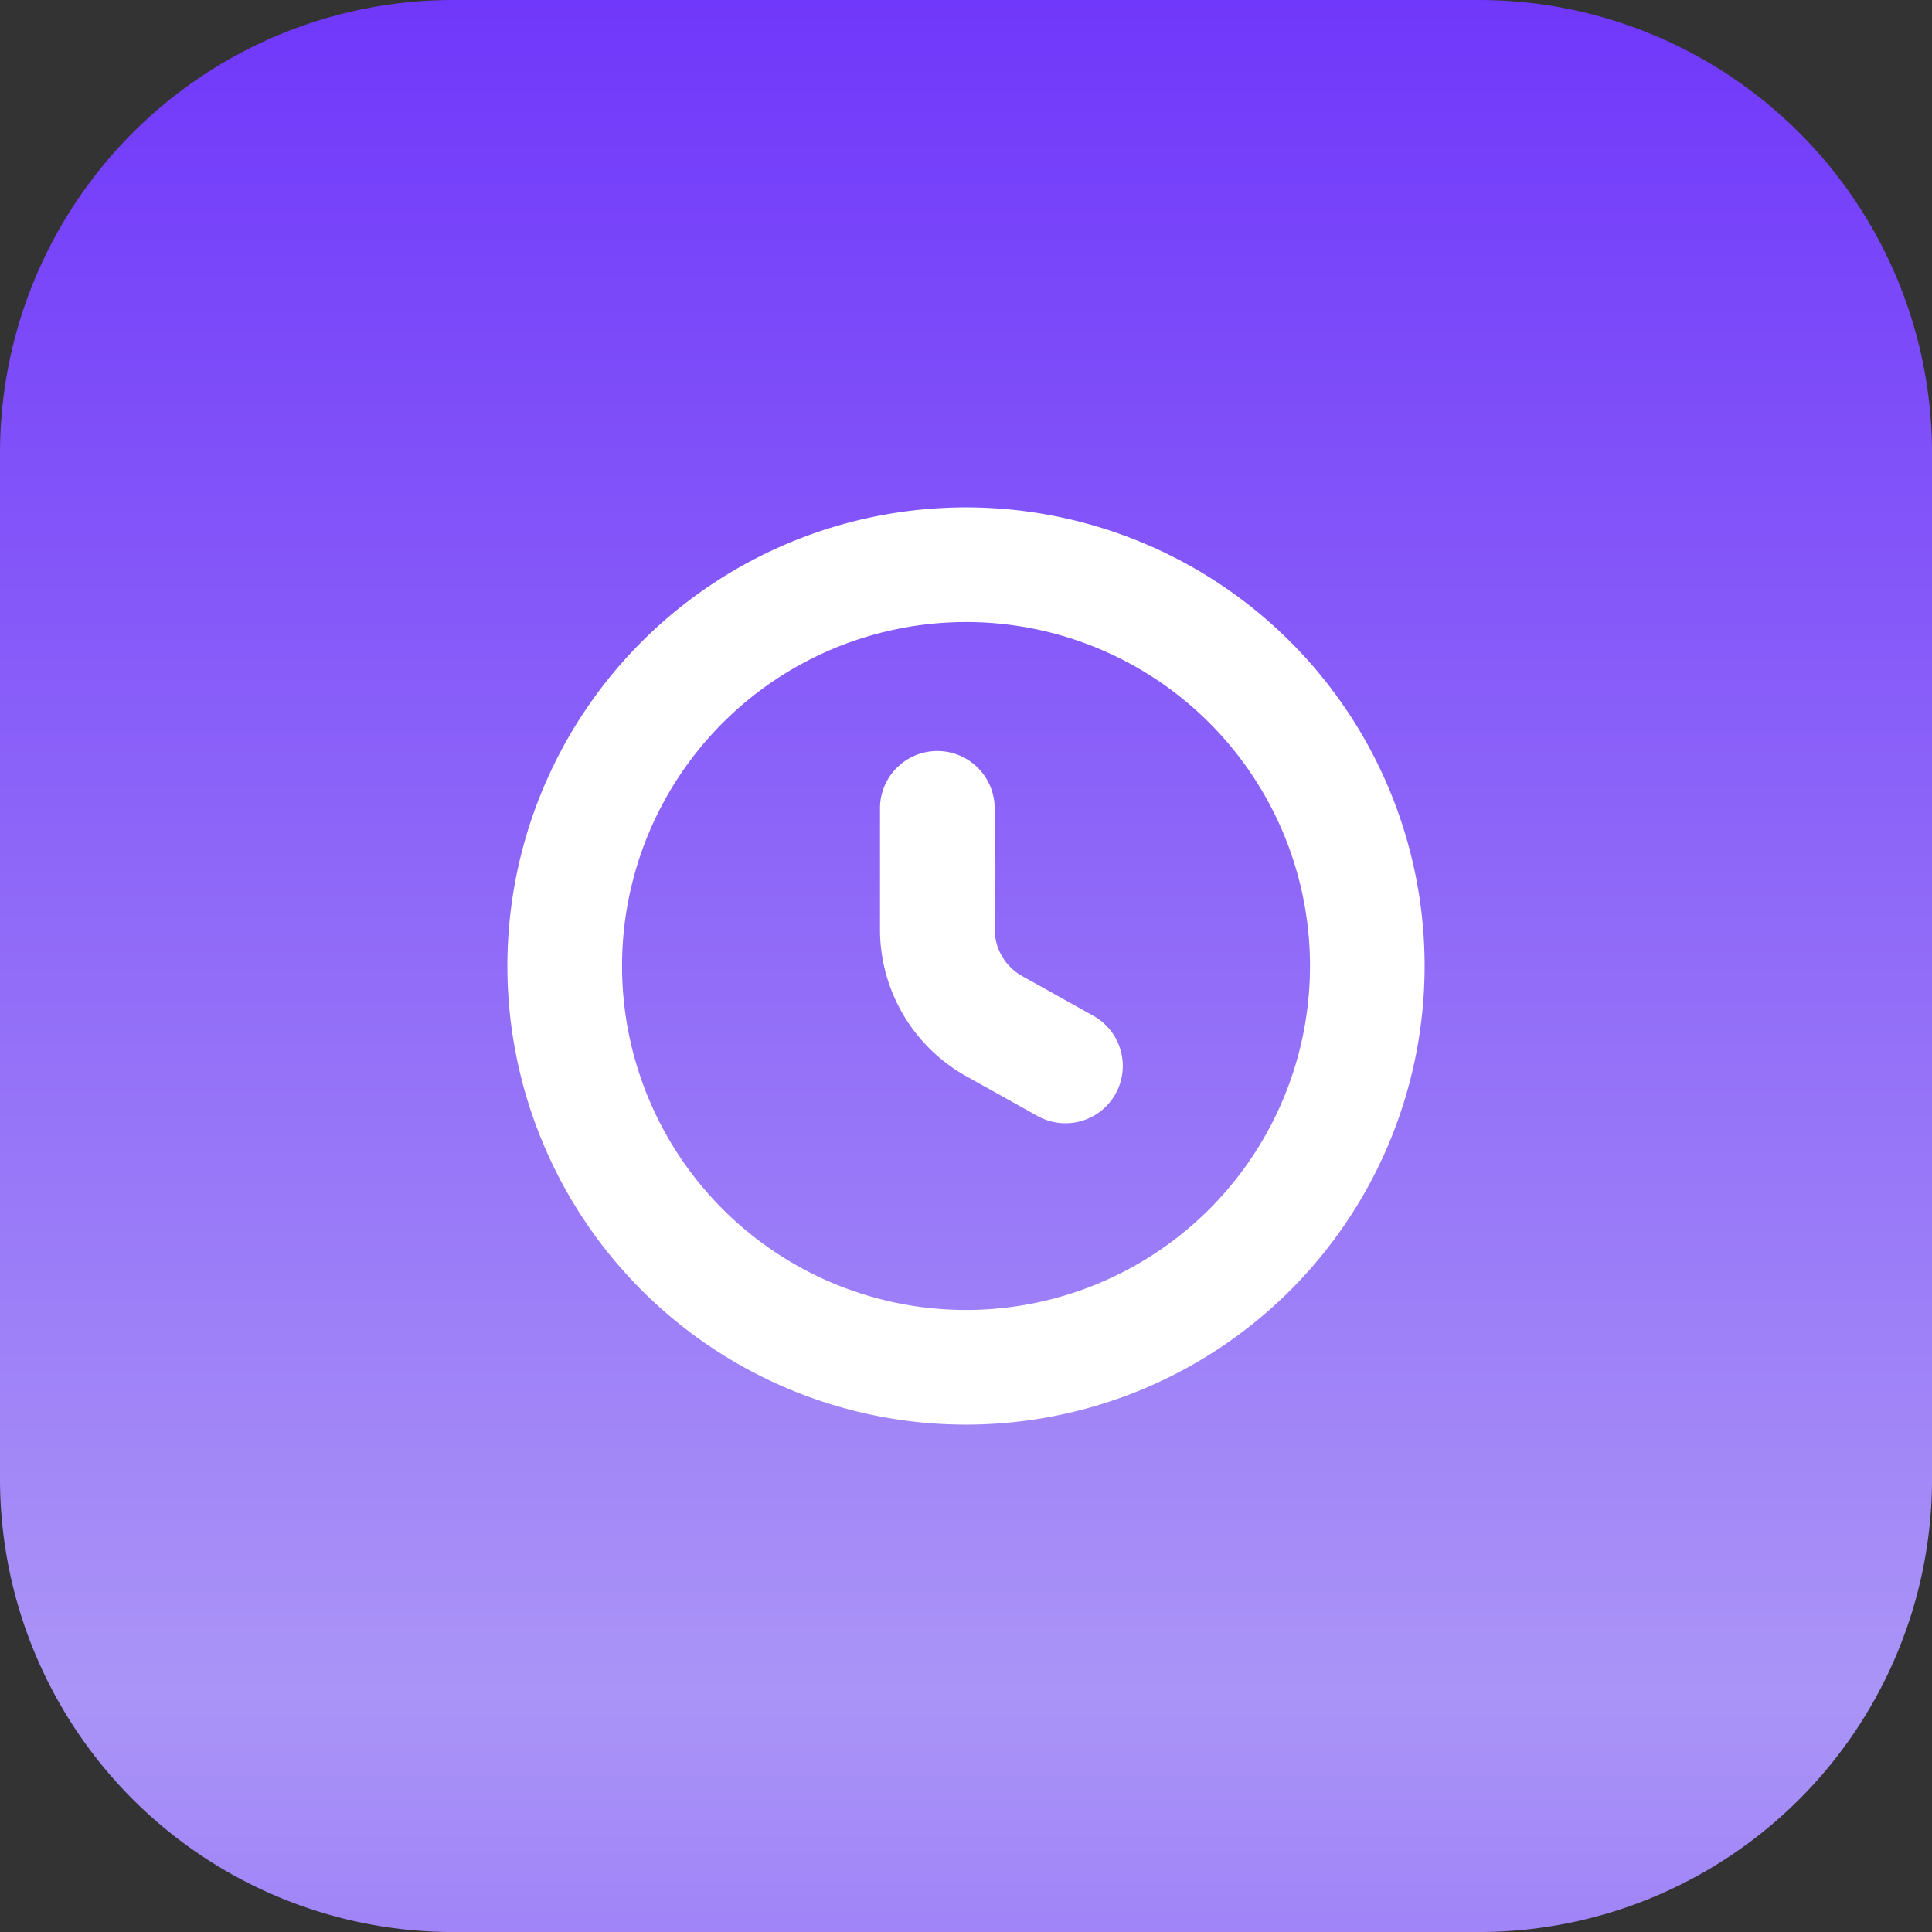
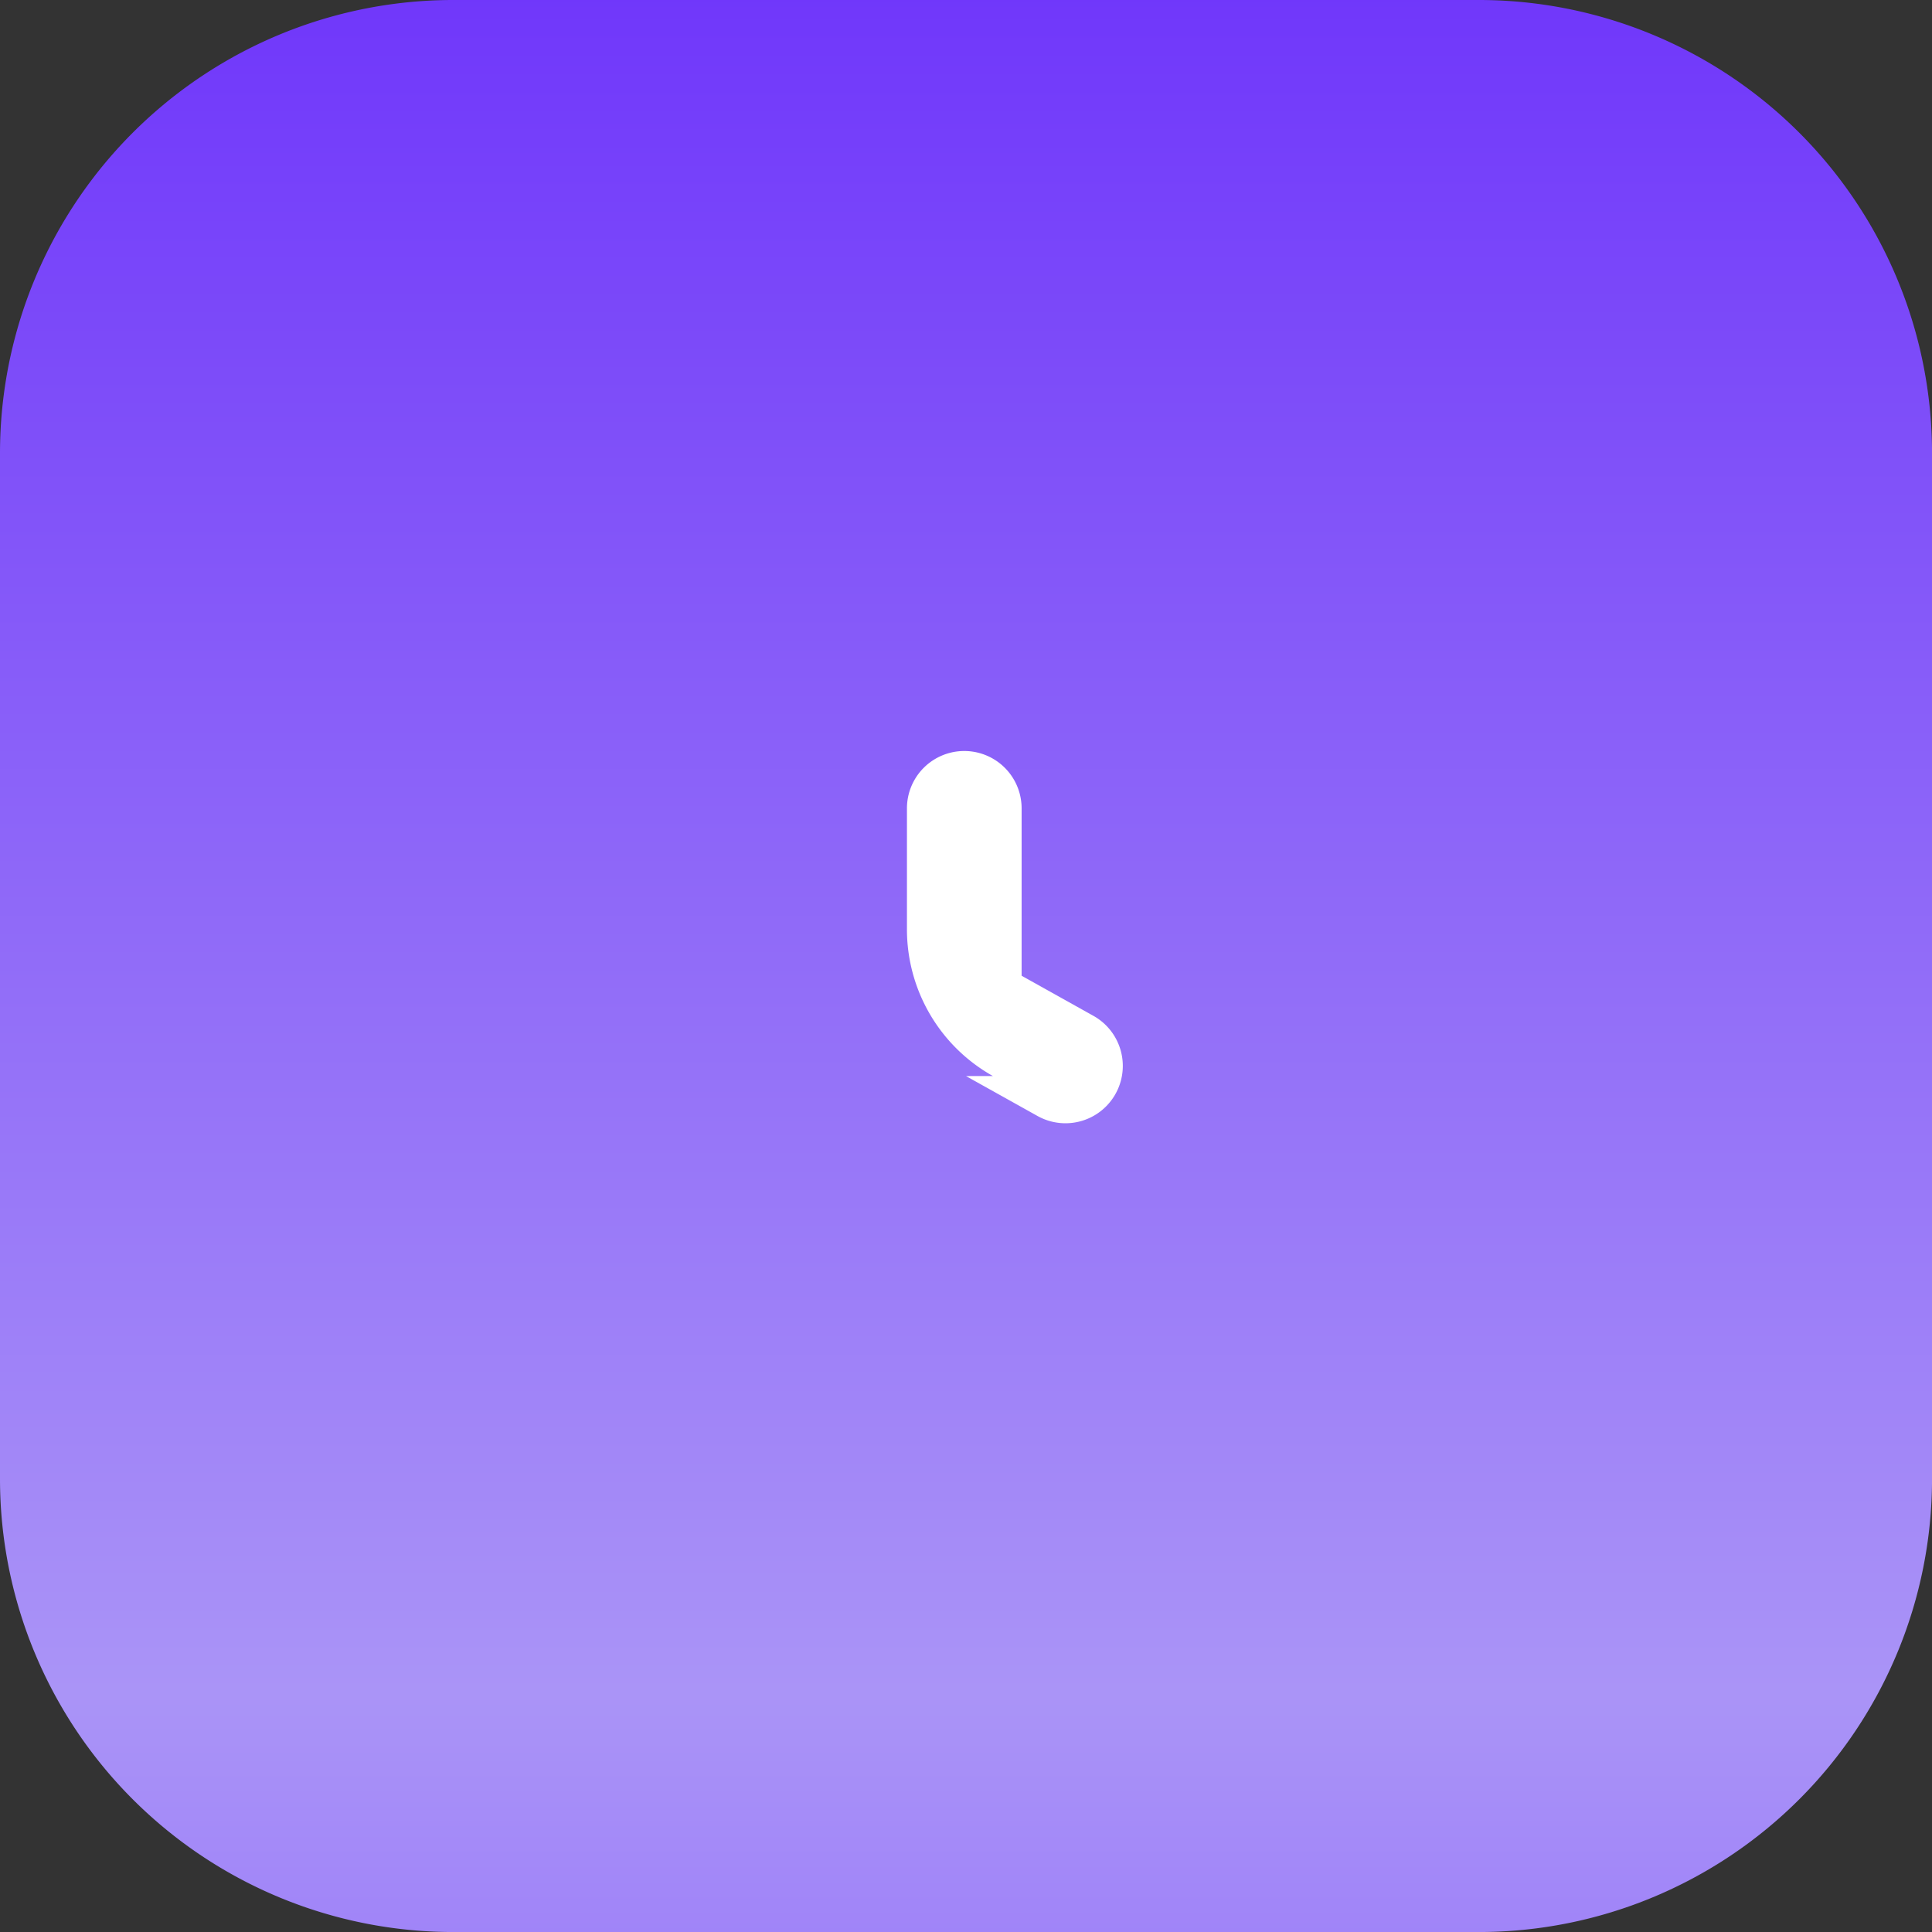
<svg xmlns="http://www.w3.org/2000/svg" id="Grupo_773" data-name="Grupo 773" width="70.242" height="70.243" viewBox="0 0 70.242 70.243">
  <rect x="0" y="0" width="70.242" height="70.243" fill="#333333" stroke="none" />
  <defs>
    <linearGradient id="linear-gradient" x1="0.5" x2="0.5" y2="1.746" gradientUnits="objectBoundingBox">
      <stop offset="0" stop-color="#7037fa" />
      <stop offset="0.5" stop-color="#aa94f7" />
      <stop offset="1" stop-color="#6424ff" />
    </linearGradient>
  </defs>
  <g id="Grupo_756" data-name="Grupo 756" transform="translate(0)">
    <g id="Grupo_106" data-name="Grupo 106" transform="translate(0)">
      <path id="Trazado_127" data-name="Trazado 127" d="M16.477,0H53.766A16.477,16.477,0,0,1,70.243,16.477V53.766A16.477,16.477,0,0,1,53.766,70.243H16.477A16.477,16.477,0,0,1,0,53.766V16.477A16.477,16.477,0,0,1,16.477,0Z" transform="translate(0)" fill="url(#linear-gradient)" />
    </g>
  </g>
  <g id="noun-clock-5416548" transform="translate(18.447 18.447)">
-     <path id="Trazado_538" data-name="Trazado 538" d="M34.674,51.348A16.674,16.674,0,1,0,18,34.674,16.674,16.674,0,0,0,34.674,51.348Zm0-29.18A12.506,12.506,0,1,1,22.169,34.674,12.506,12.506,0,0,1,34.674,22.169Z" transform="translate(-18 -18)" fill="#fff" />
-     <path id="Trazado_539" data-name="Trazado 539" d="M47.126,46.818l2.605,1.454a2.085,2.085,0,0,0,2.022-3.647L49.148,43.17a1.954,1.954,0,0,1-.98-1.7V37.084a2.084,2.084,0,0,0-4.169,0v4.387a6.112,6.112,0,0,0,3.126,5.346Z" transform="translate(-30.452 -26.142)" fill="#fff" />
+     <path id="Trazado_539" data-name="Trazado 539" d="M47.126,46.818l2.605,1.454a2.085,2.085,0,0,0,2.022-3.647L49.148,43.17V37.084a2.084,2.084,0,0,0-4.169,0v4.387a6.112,6.112,0,0,0,3.126,5.346Z" transform="translate(-30.452 -26.142)" fill="#fff" />
  </g>
</svg>